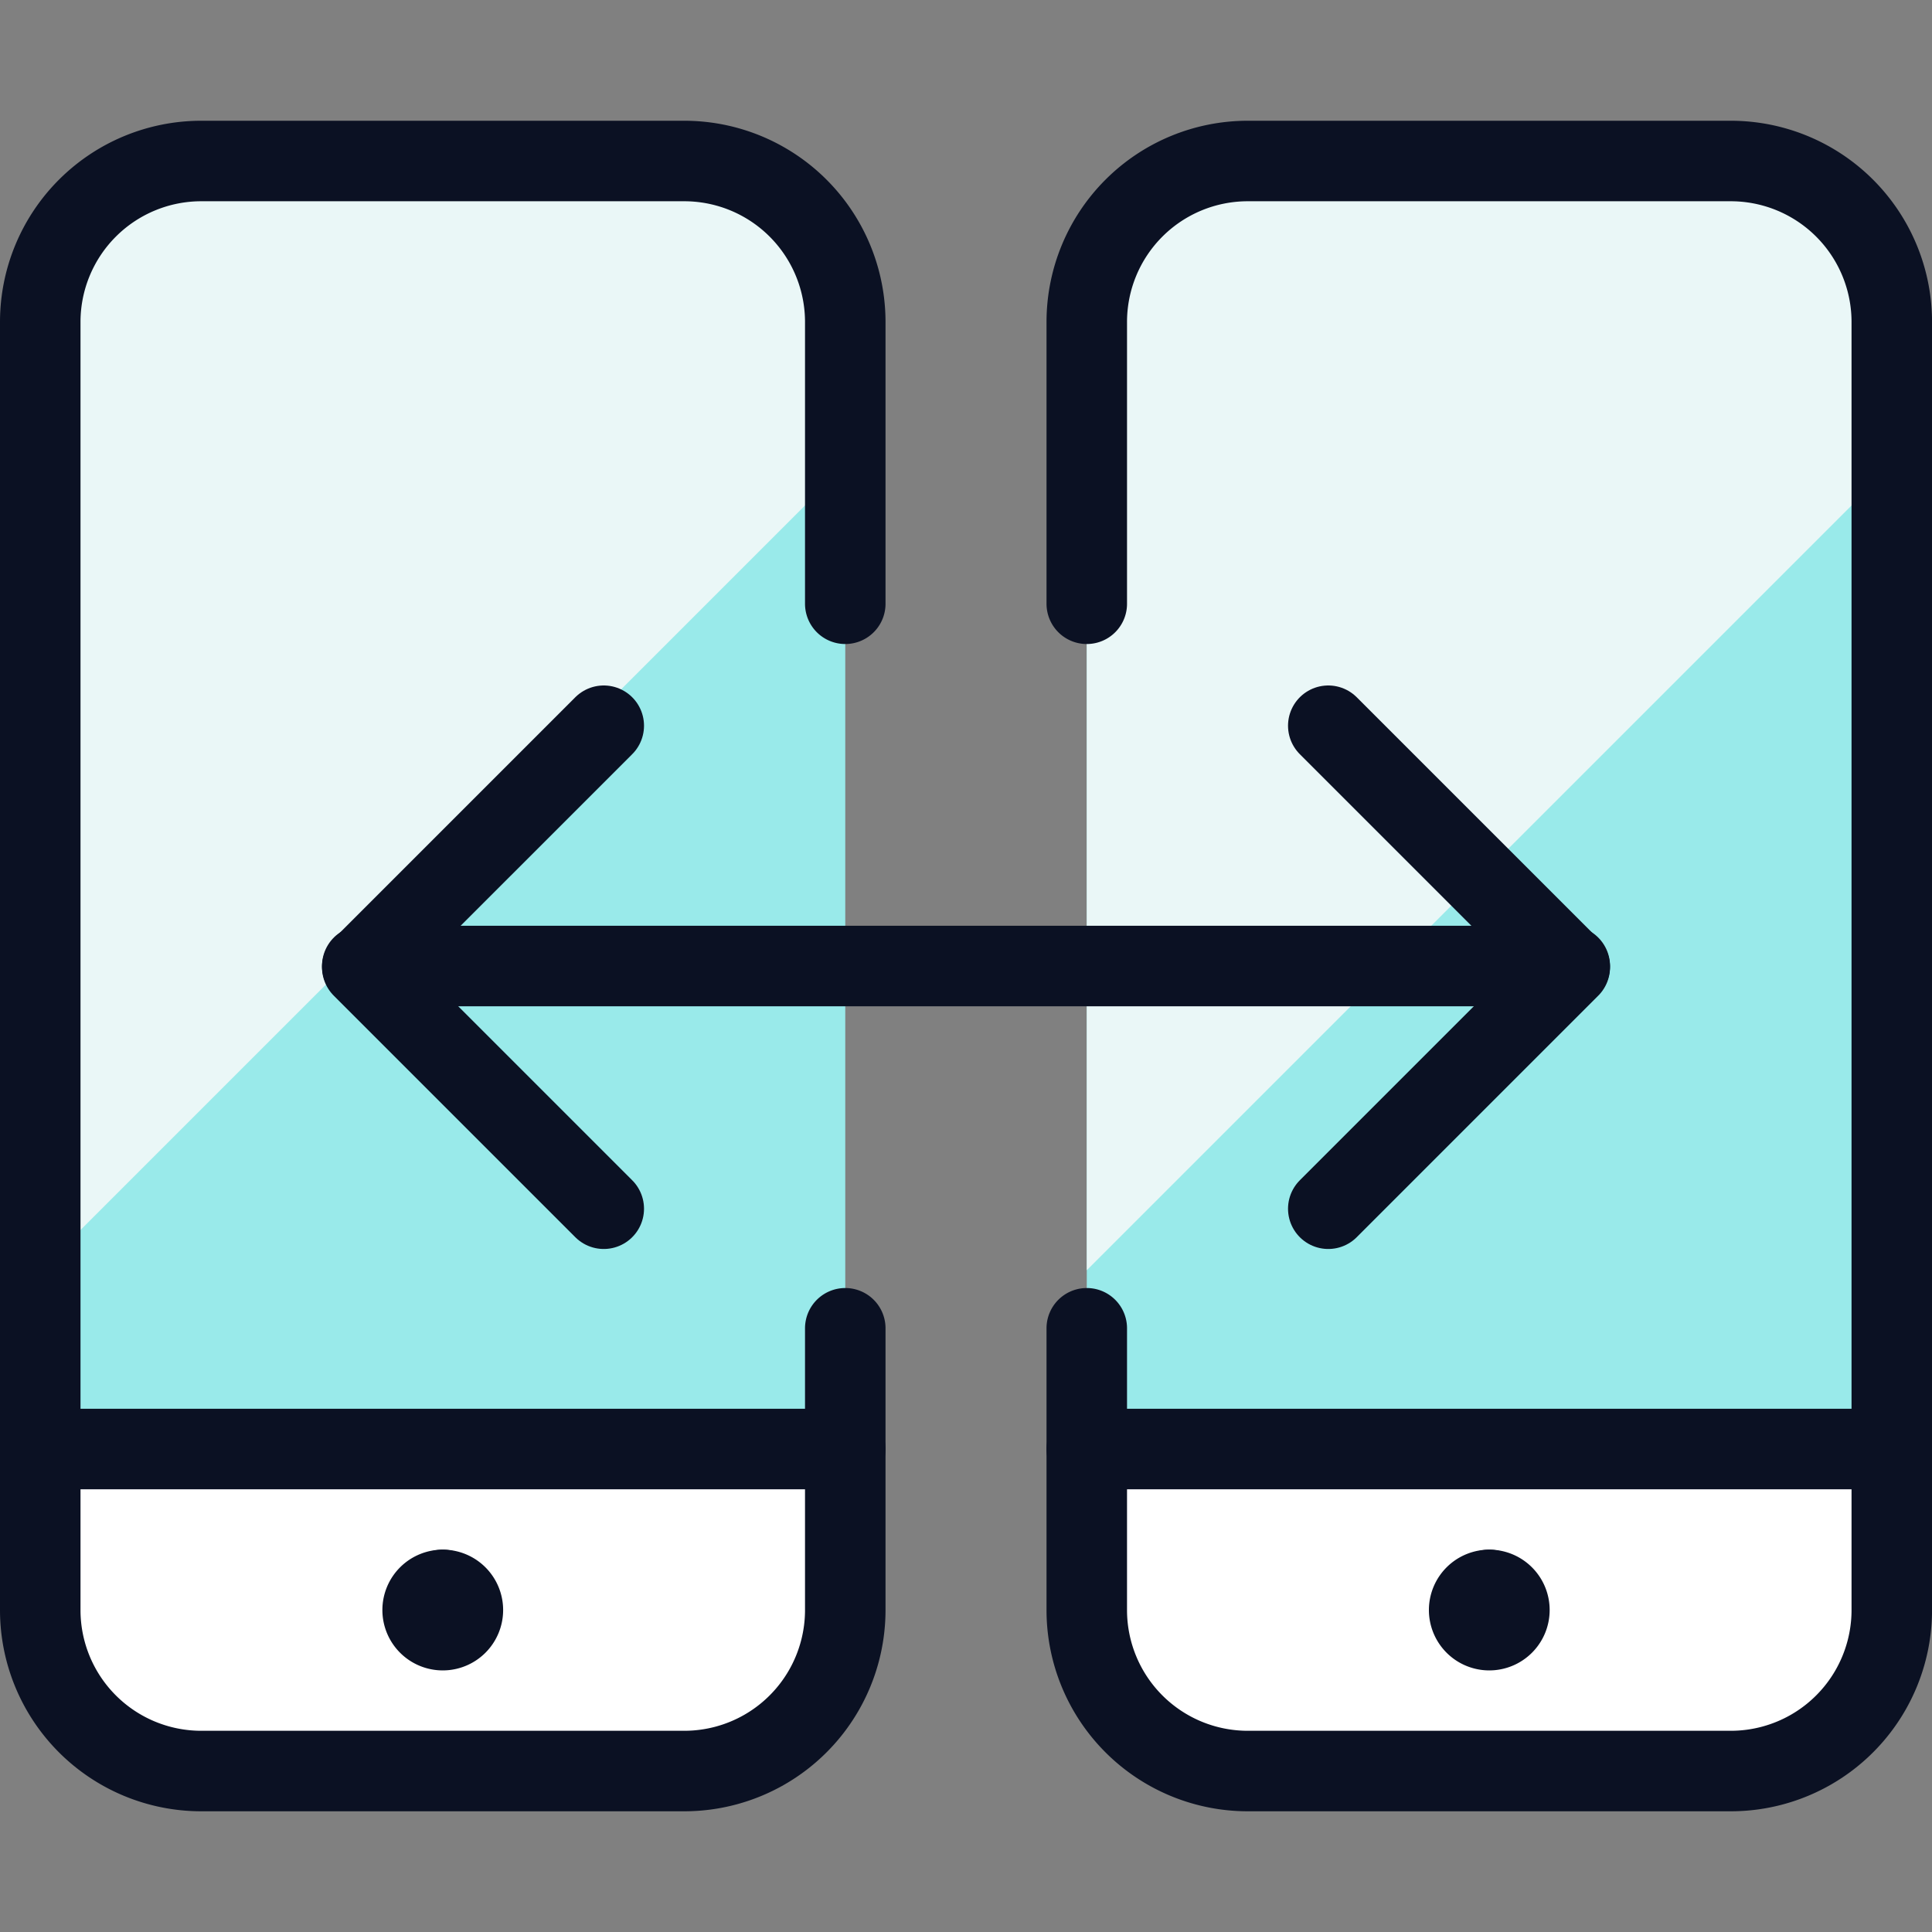
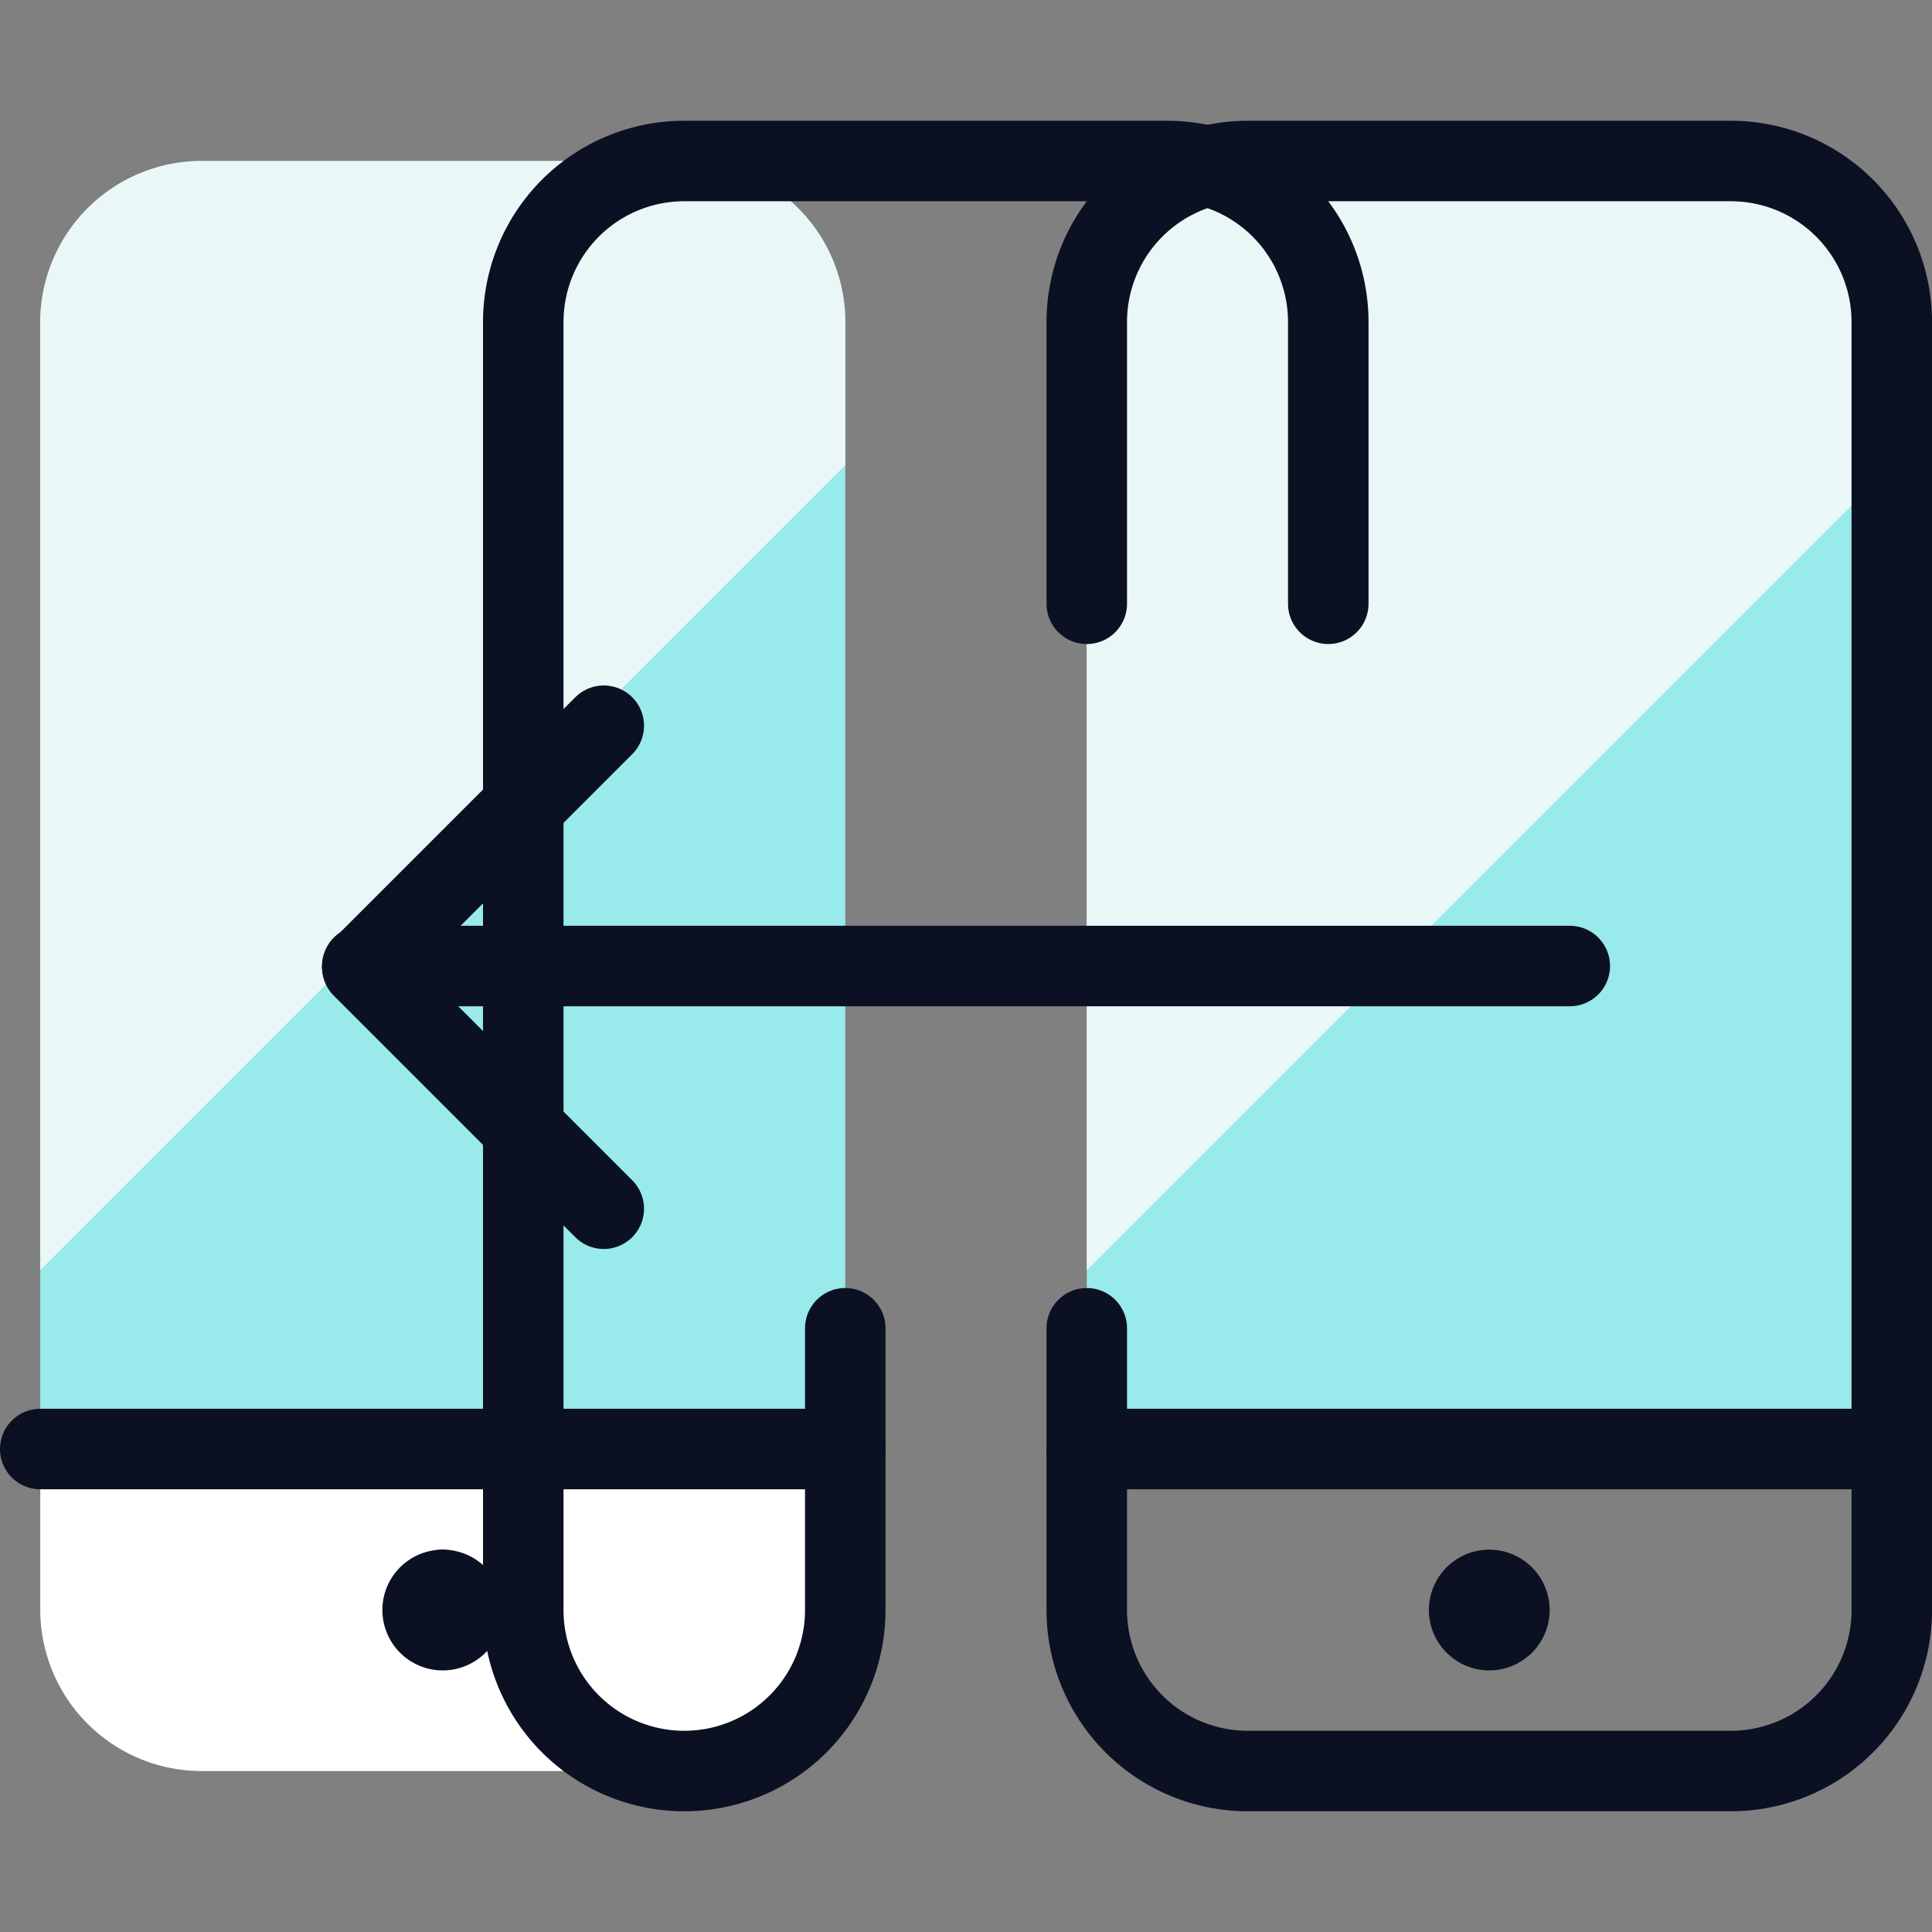
<svg xmlns="http://www.w3.org/2000/svg" viewBox="0 0 400 400">
  <rect x="0" y="0" width="400" height="400" fill="#808080" stroke="none" />
  <g transform="matrix(16.667,0,0,16.667,0,0)">
    <defs>
      <style>.a{fill:#99EAEA;}.b{fill:#ffffff;}.c{fill:#EAF7F7;}.d{fill:none;stroke:#0B1123;stroke-linecap:round;stroke-linejoin:round;}</style>
    </defs>
    <path class="a" d="M10.5,4V18H.5V4a2.006,2.006,0,0,1,2-2h6A2,2,0,0,1,10.5,4Z" />
    <path class="b" d="M10.5,18v2a2,2,0,0,1-2,2h-6a2.006,2.006,0,0,1-2-2V18Z" />
    <path class="a" d="M23.5,4V18h-10V4a2.006,2.006,0,0,1,2-2h6A2,2,0,0,1,23.5,4Z" />
-     <path class="b" d="M23.5,18v2a2,2,0,0,1-2,2h-6a2.006,2.006,0,0,1-2-2V18Z" />
    <path class="c" d="M10.5,5.779V4a2,2,0,0,0-2-2h-6a2.006,2.006,0,0,0-2,2V15.779Z" />
    <path class="c" d="M23.5,5.779V4a2,2,0,0,0-2-2h-6a2.006,2.006,0,0,0-2,2V15.779Z" />
-     <path class="d" d="M10.5,16.5V20a2,2,0,0,1-2,2h-6a2,2,0,0,1-2-2V4a2,2,0,0,1,2-2h6a2,2,0,0,1,2,2V7.5" />
+     <path class="d" d="M10.5,16.5V20a2,2,0,0,1-2,2a2,2,0,0,1-2-2V4a2,2,0,0,1,2-2h6a2,2,0,0,1,2,2V7.5" />
    <line class="d" x1="10.5" y1="18" x2="0.5" y2="18" />
    <path class="d" d="M13.5,7.5V4a2,2,0,0,1,2-2h6a2,2,0,0,1,2,2V20a2,2,0,0,1-2,2h-6a2,2,0,0,1-2-2V16.5" />
    <line class="d" x1="23.5" y1="18" x2="13.5" y2="18" />
    <line class="d" x1="4.5" y1="12" x2="19.5" y2="12" />
    <polyline class="d" points="7.5 15.015 4.5 12.015 7.5 9.015" />
-     <polyline class="d" points="16.5 15.015 19.5 12.015 16.5 9.015" />
    <path class="d" d="M5.5,19.75a.25.25,0,0,1,.25.25h0a.25.25,0,0,1-.25.25h0A.25.25,0,0,1,5.25,20h0a.25.25,0,0,1,.25-.25" />
    <line class="d" x1="5.5" y1="19.75" x2="5.5" y2="19.75" />
    <path class="d" d="M18.5,19.75a.25.25,0,0,1,.25.25h0a.25.25,0,0,1-.25.25h0a.25.25,0,0,1-.25-.25h0a.25.25,0,0,1,.25-.25" />
-     <line class="d" x1="18.5" y1="19.75" x2="18.5" y2="19.75" />
  </g>
</svg>